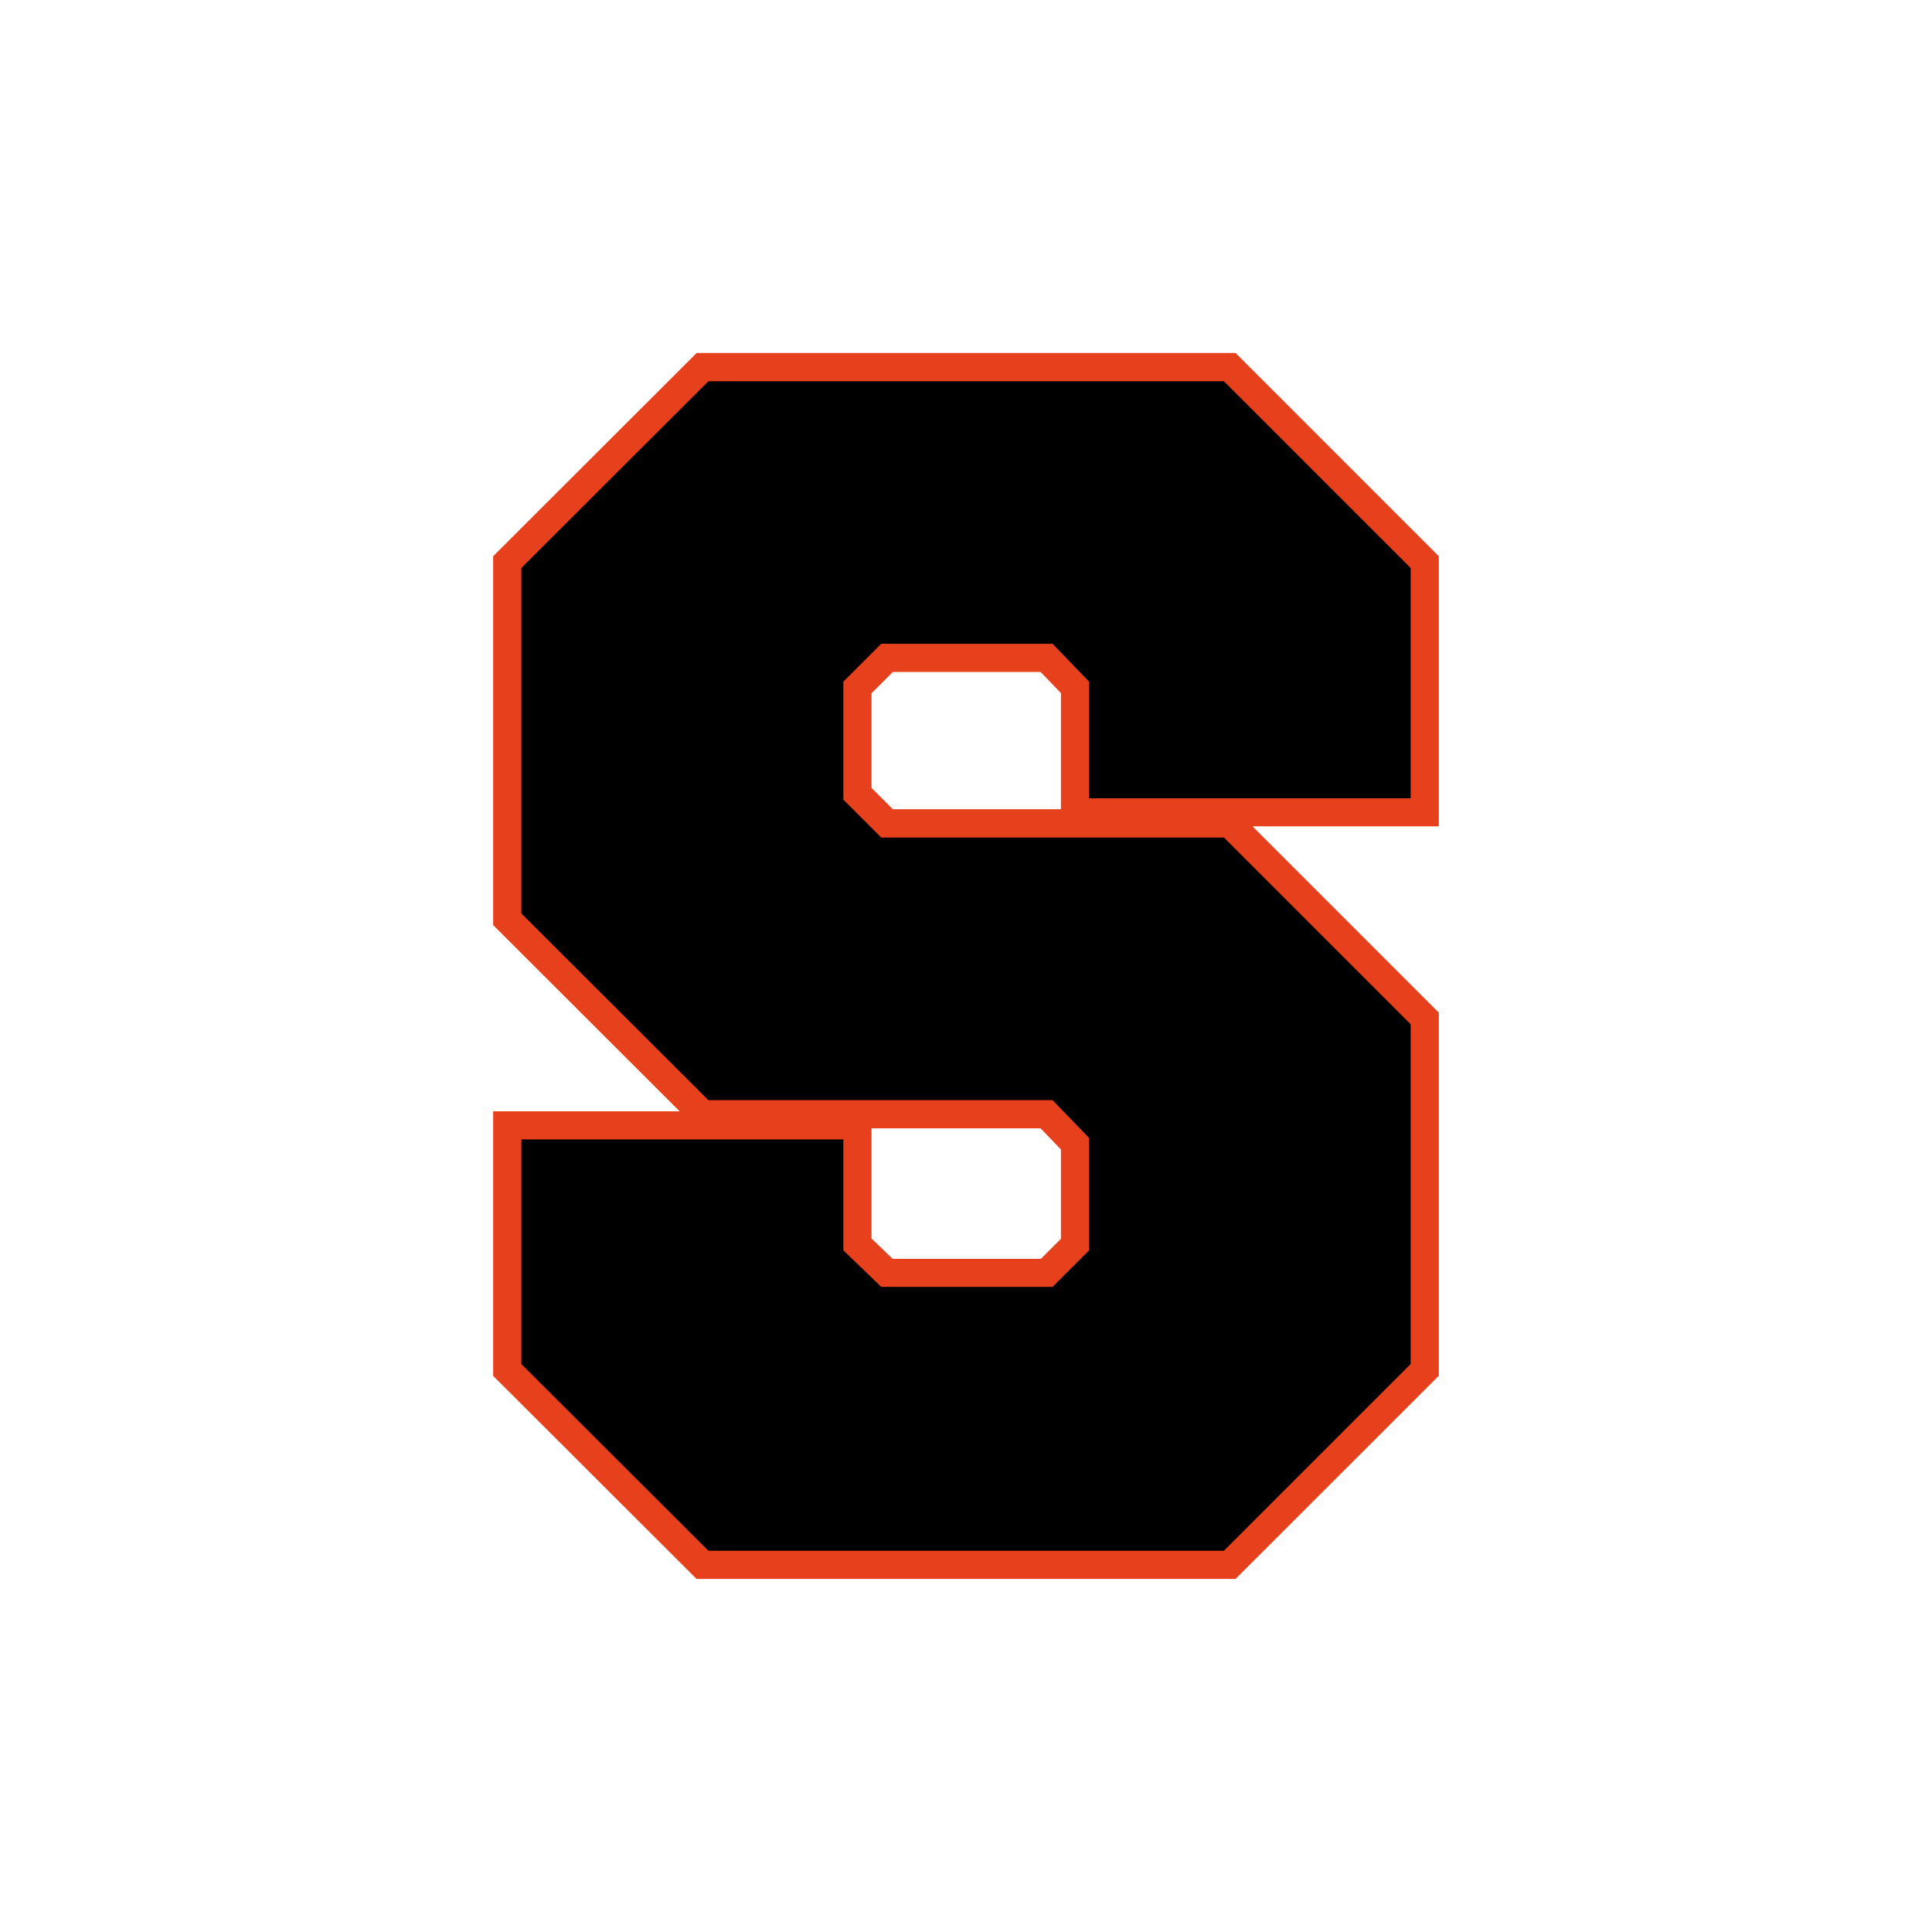
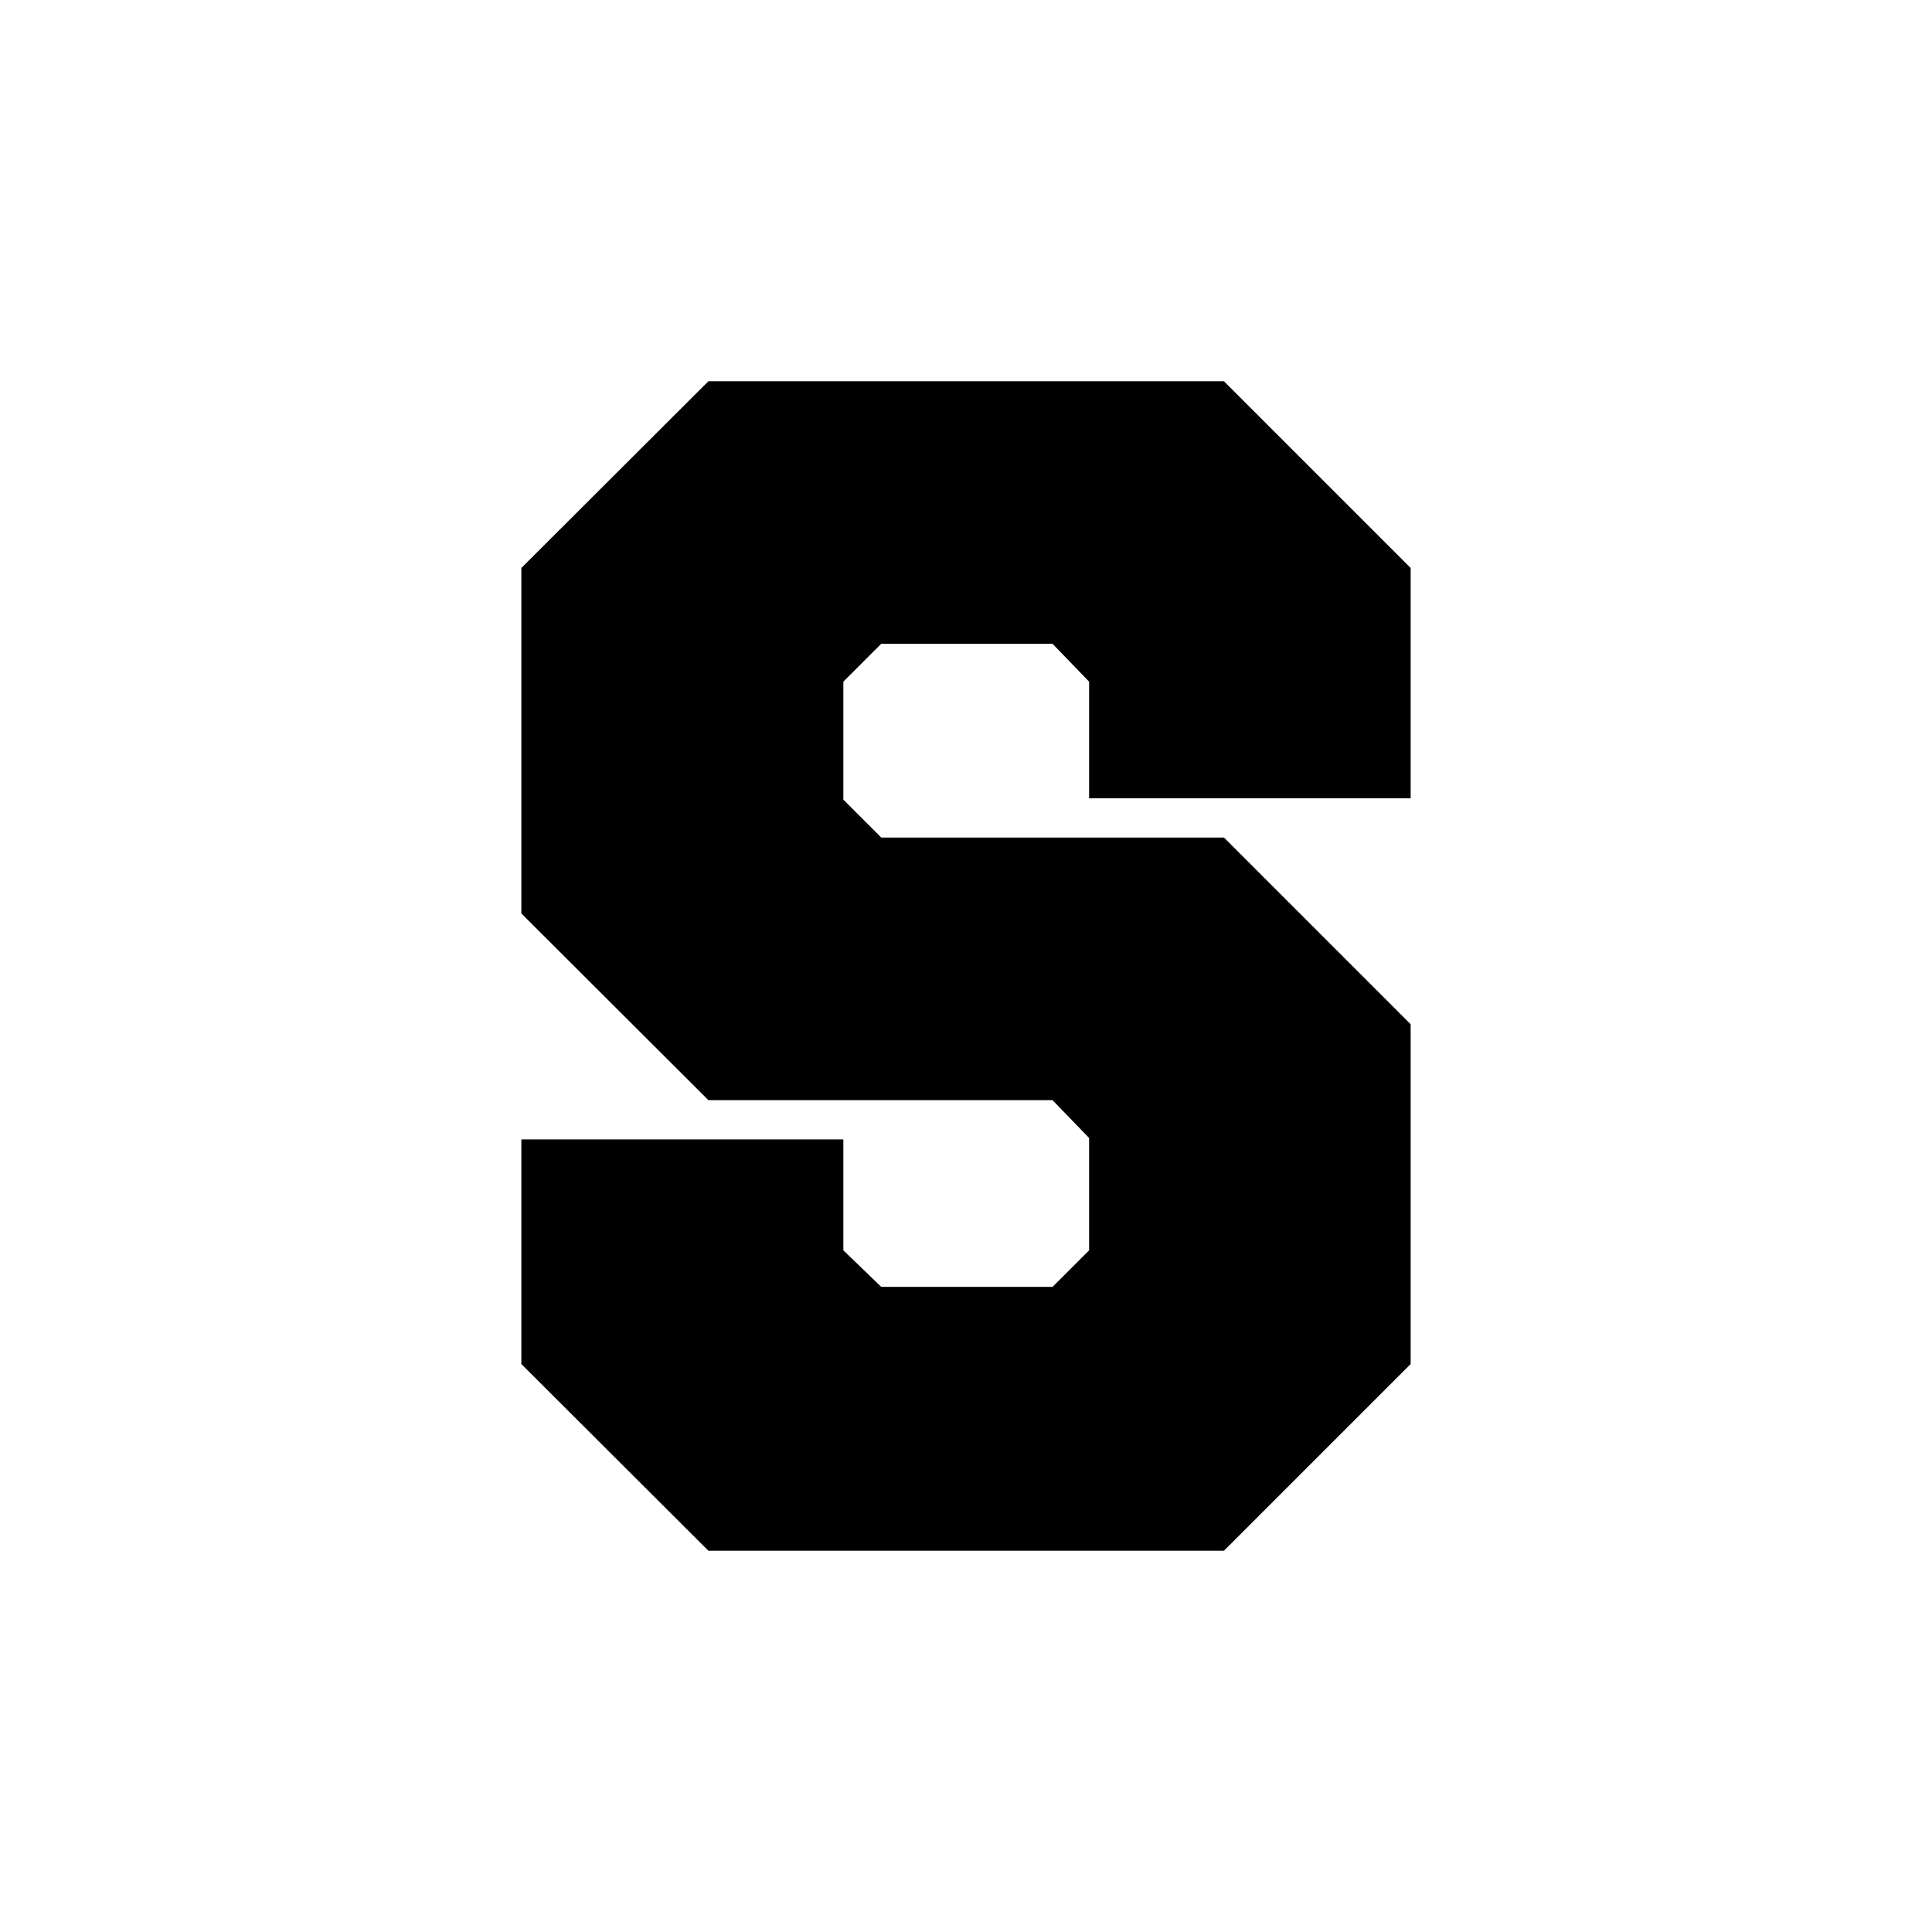
<svg xmlns="http://www.w3.org/2000/svg" version="1.1" id="Layer_1" x="0px" y="0px" viewBox="0 0 1728 1728" style="enable-background:new 0 0 1728 1728;" xml:space="preserve">
  <style type="text/css">
	.st0{fill:#E6411C;}
</style>
-   <path class="st0" d="M623.1,1412.3l-182-181.7V994h166.8L441.1,827.4V497.5l182-181.8h482l181.8,181.8v241.6h-166.6l166.6,166.6  v324.8l-181.8,181.7H623.1z M931,1125.9l17.9-17.9v-79.9l-18.2-18.9H779.5v98.5l18.9,18.2H931z M948.9,723.9V619.9L930.7,601H798.6  l-19.1,19.1v84.6l19.1,19.1H948.9z" />
  <path d="M633.6,984L466.3,817V508l167.3-167h461.1l167,167v206H974.1V609.7l-32.7-33.9H788.2l-33.9,33.9v105.5l33.9,33.9h306.5  l167,167v303.9l-167,167H633.6l-167.3-167v-200.9h288v99.2l33.9,32.7h153.2l32.7-32.7v-100.5L941.4,984H633.6z" />
</svg>